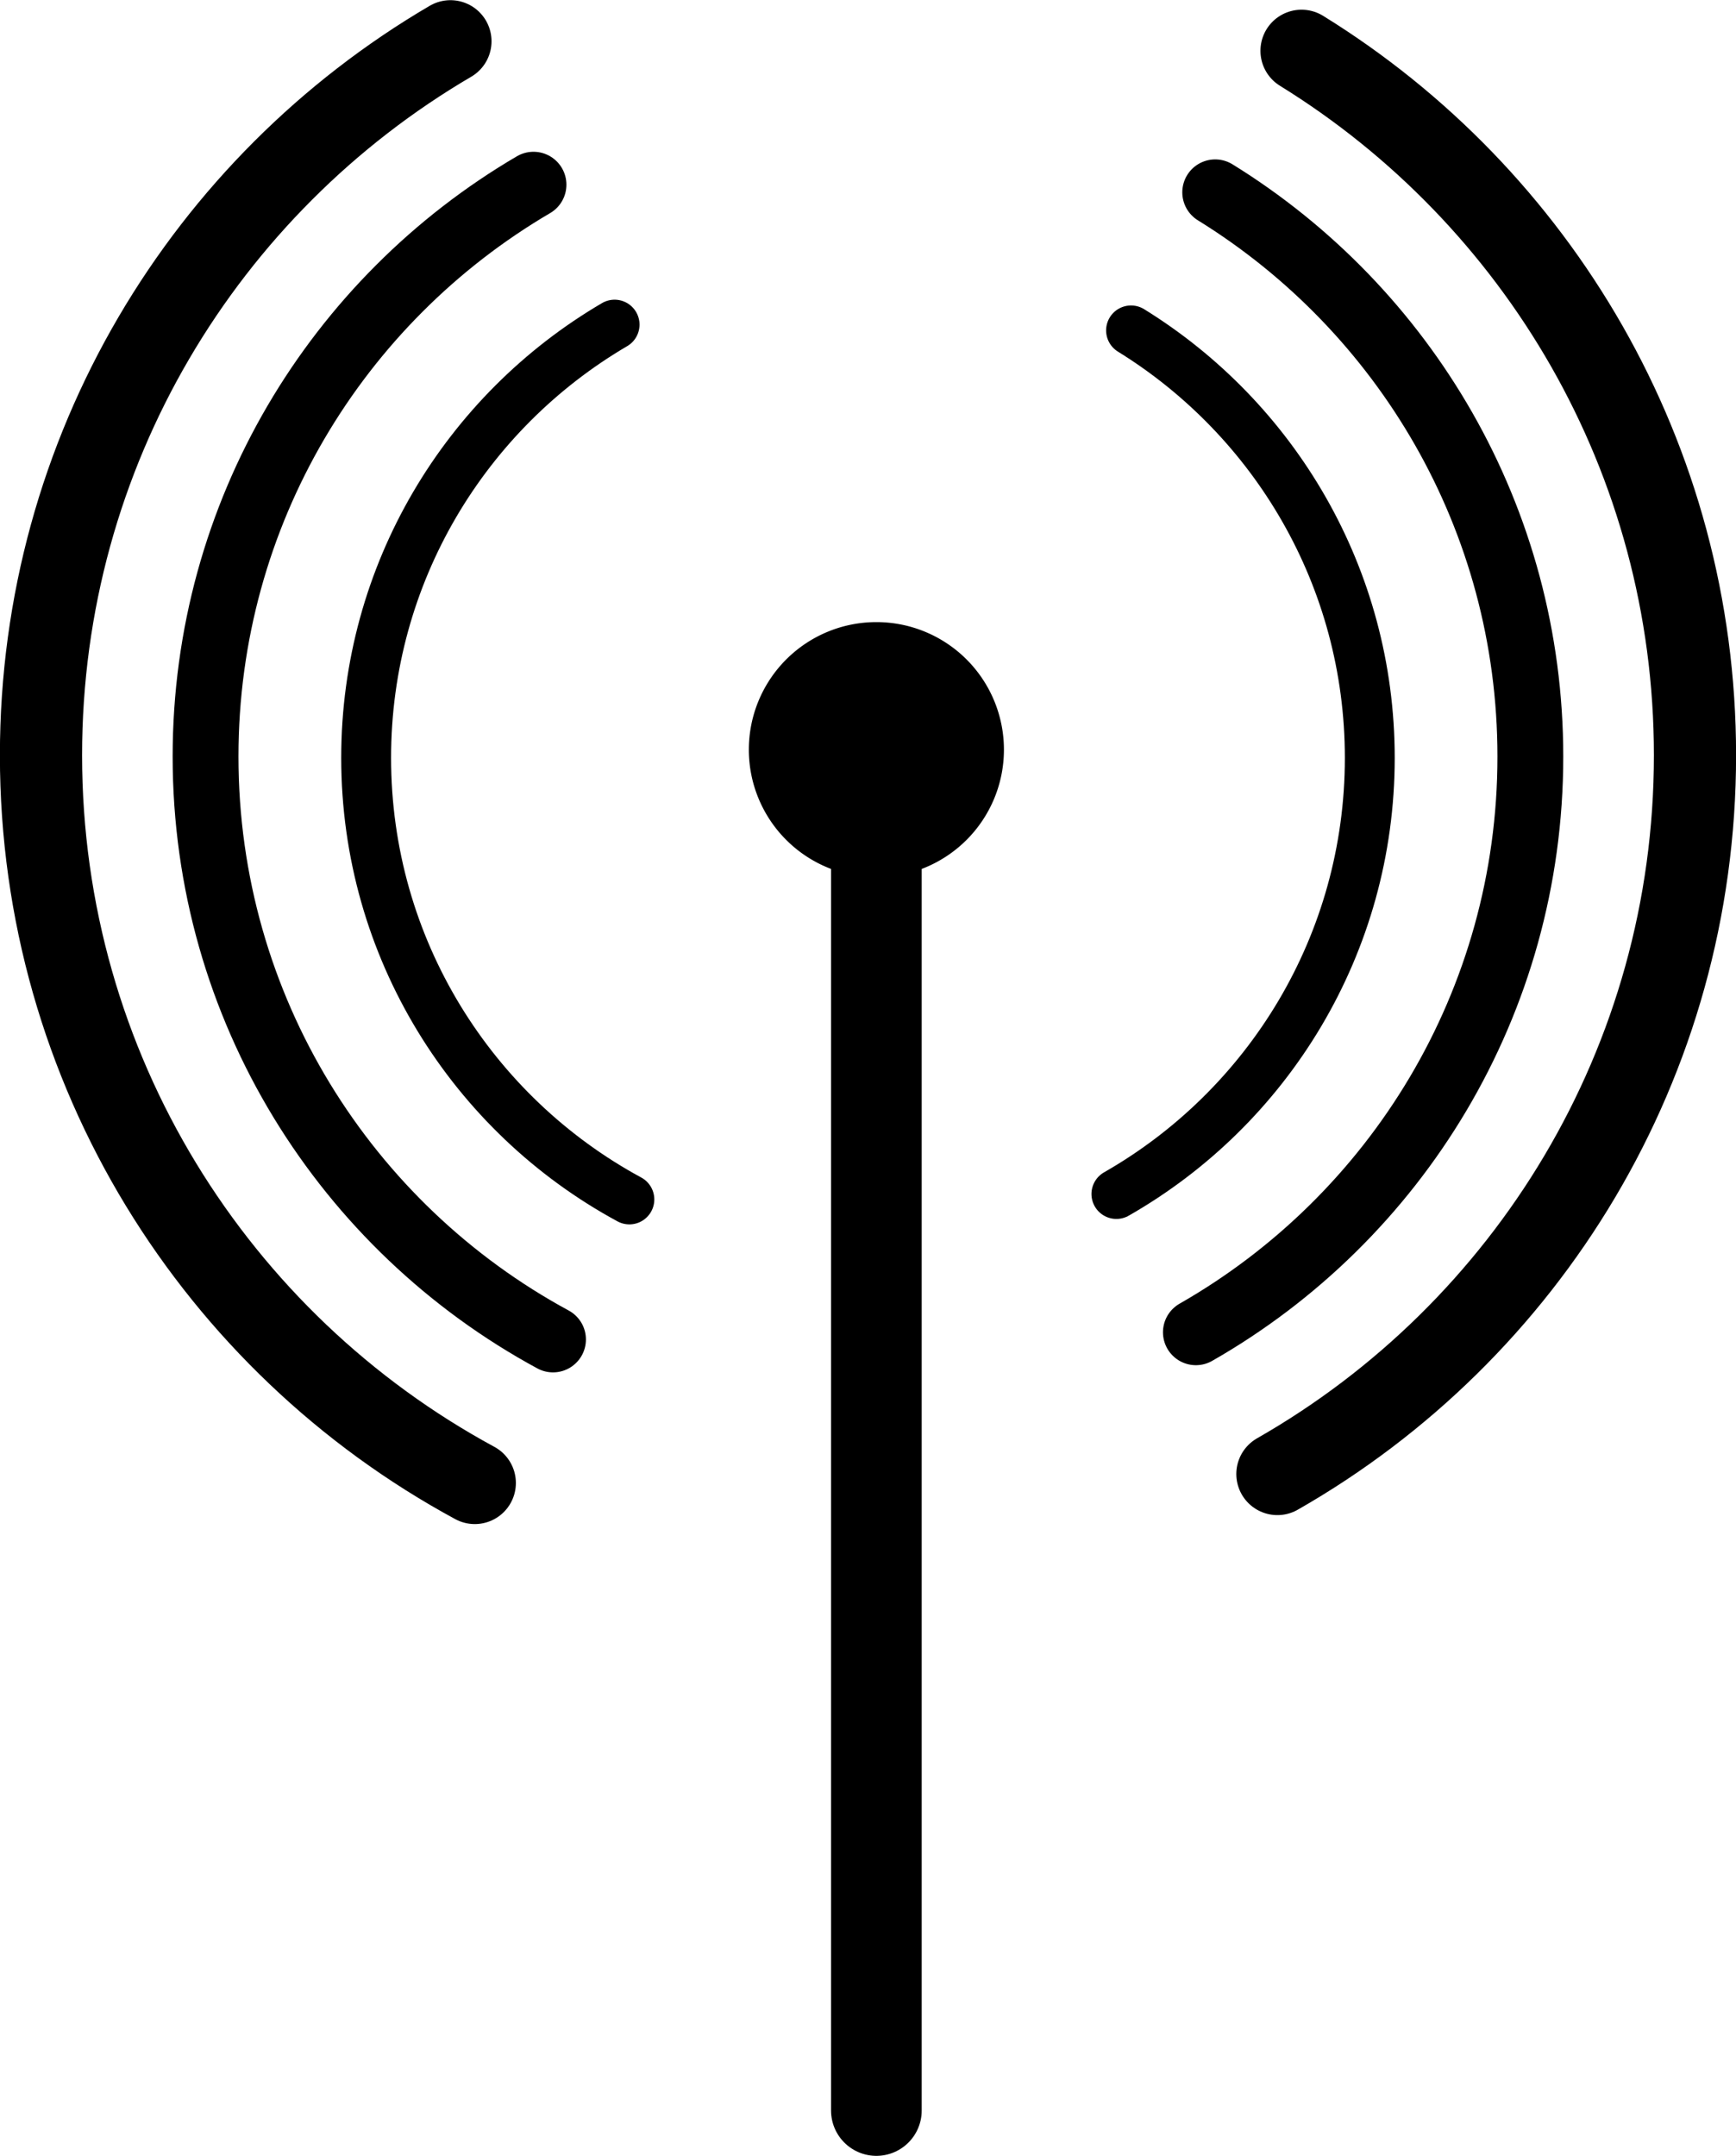
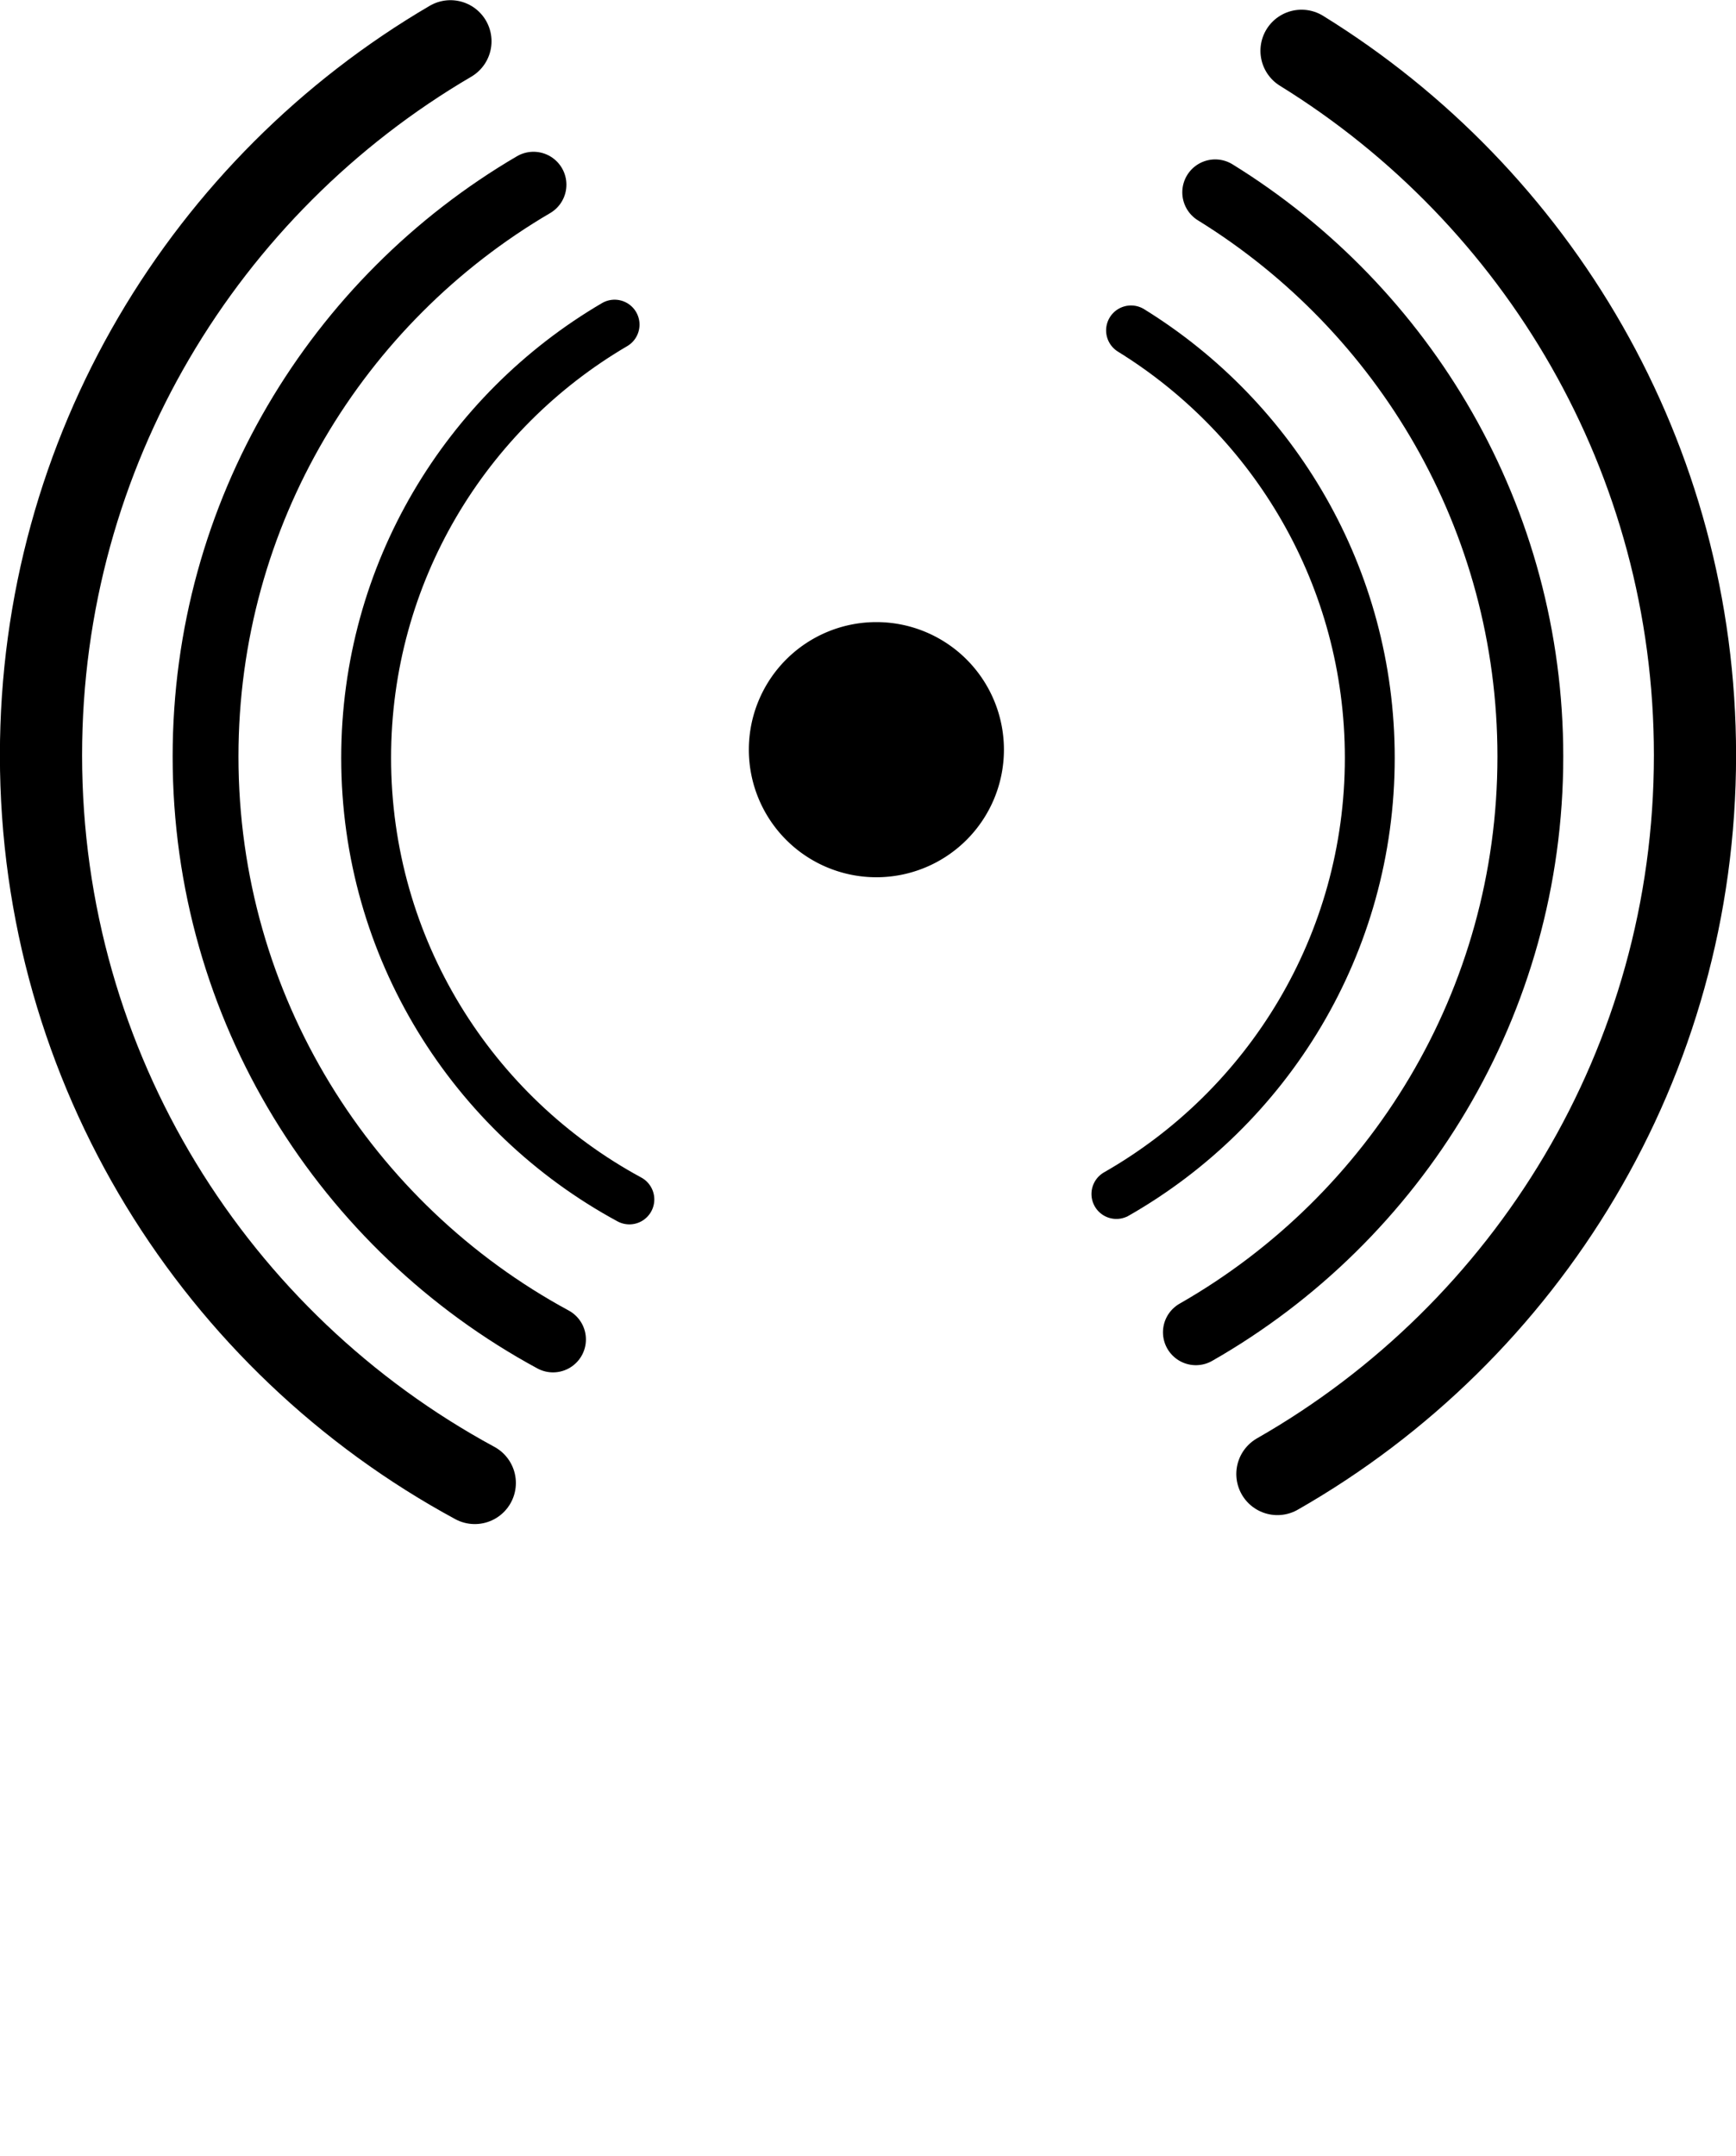
<svg xmlns="http://www.w3.org/2000/svg" xmlns:xlink="http://www.w3.org/1999/xlink" viewBox="0 0 76.595 95.095" version="1.0">
  <g transform="translate(14.751 23.304)">
    <g id="a" stroke="#000" stroke-width="2.932" stroke-linejoin="round" stroke-dashoffset="5" stroke-linecap="round" fill="none">
      <path d="M13.018 29.603C6.101 25.859 1.404 18.536 1.404 10.125c0-8.148 4.404-15.268 10.962-19.11M35.152-8.73C41.47-4.828 45.686 2.157 45.686 10.125c0 8.231-4.501 15.426-11.18 19.238" stroke-width="2.2" />
    </g>
    <use xlink:href="#a" transform="matrix(1.32 0 0 1.32 -7.535 -3.297)" height="1052.362" width="744.094" />
    <use xlink:href="#a" transform="translate(-15.256 -6.676) scale(1.648)" height="1052.362" width="744.094" />
-     <path d="M23.916 9.768V69.79" stroke="#000" stroke-linecap="round" stroke-width="4" fill="none" />
-     <path d="M29.544 9.764a5.627 5.627 0 11-11.255 0 5.627 5.627 0 1111.255 0z" fill-rule="evenodd" />
+     <path d="M29.544 9.764a5.627 5.627 0 11-11.255 0 5.627 5.627 0 1111.255 0" fill-rule="evenodd" />
  </g>
</svg>